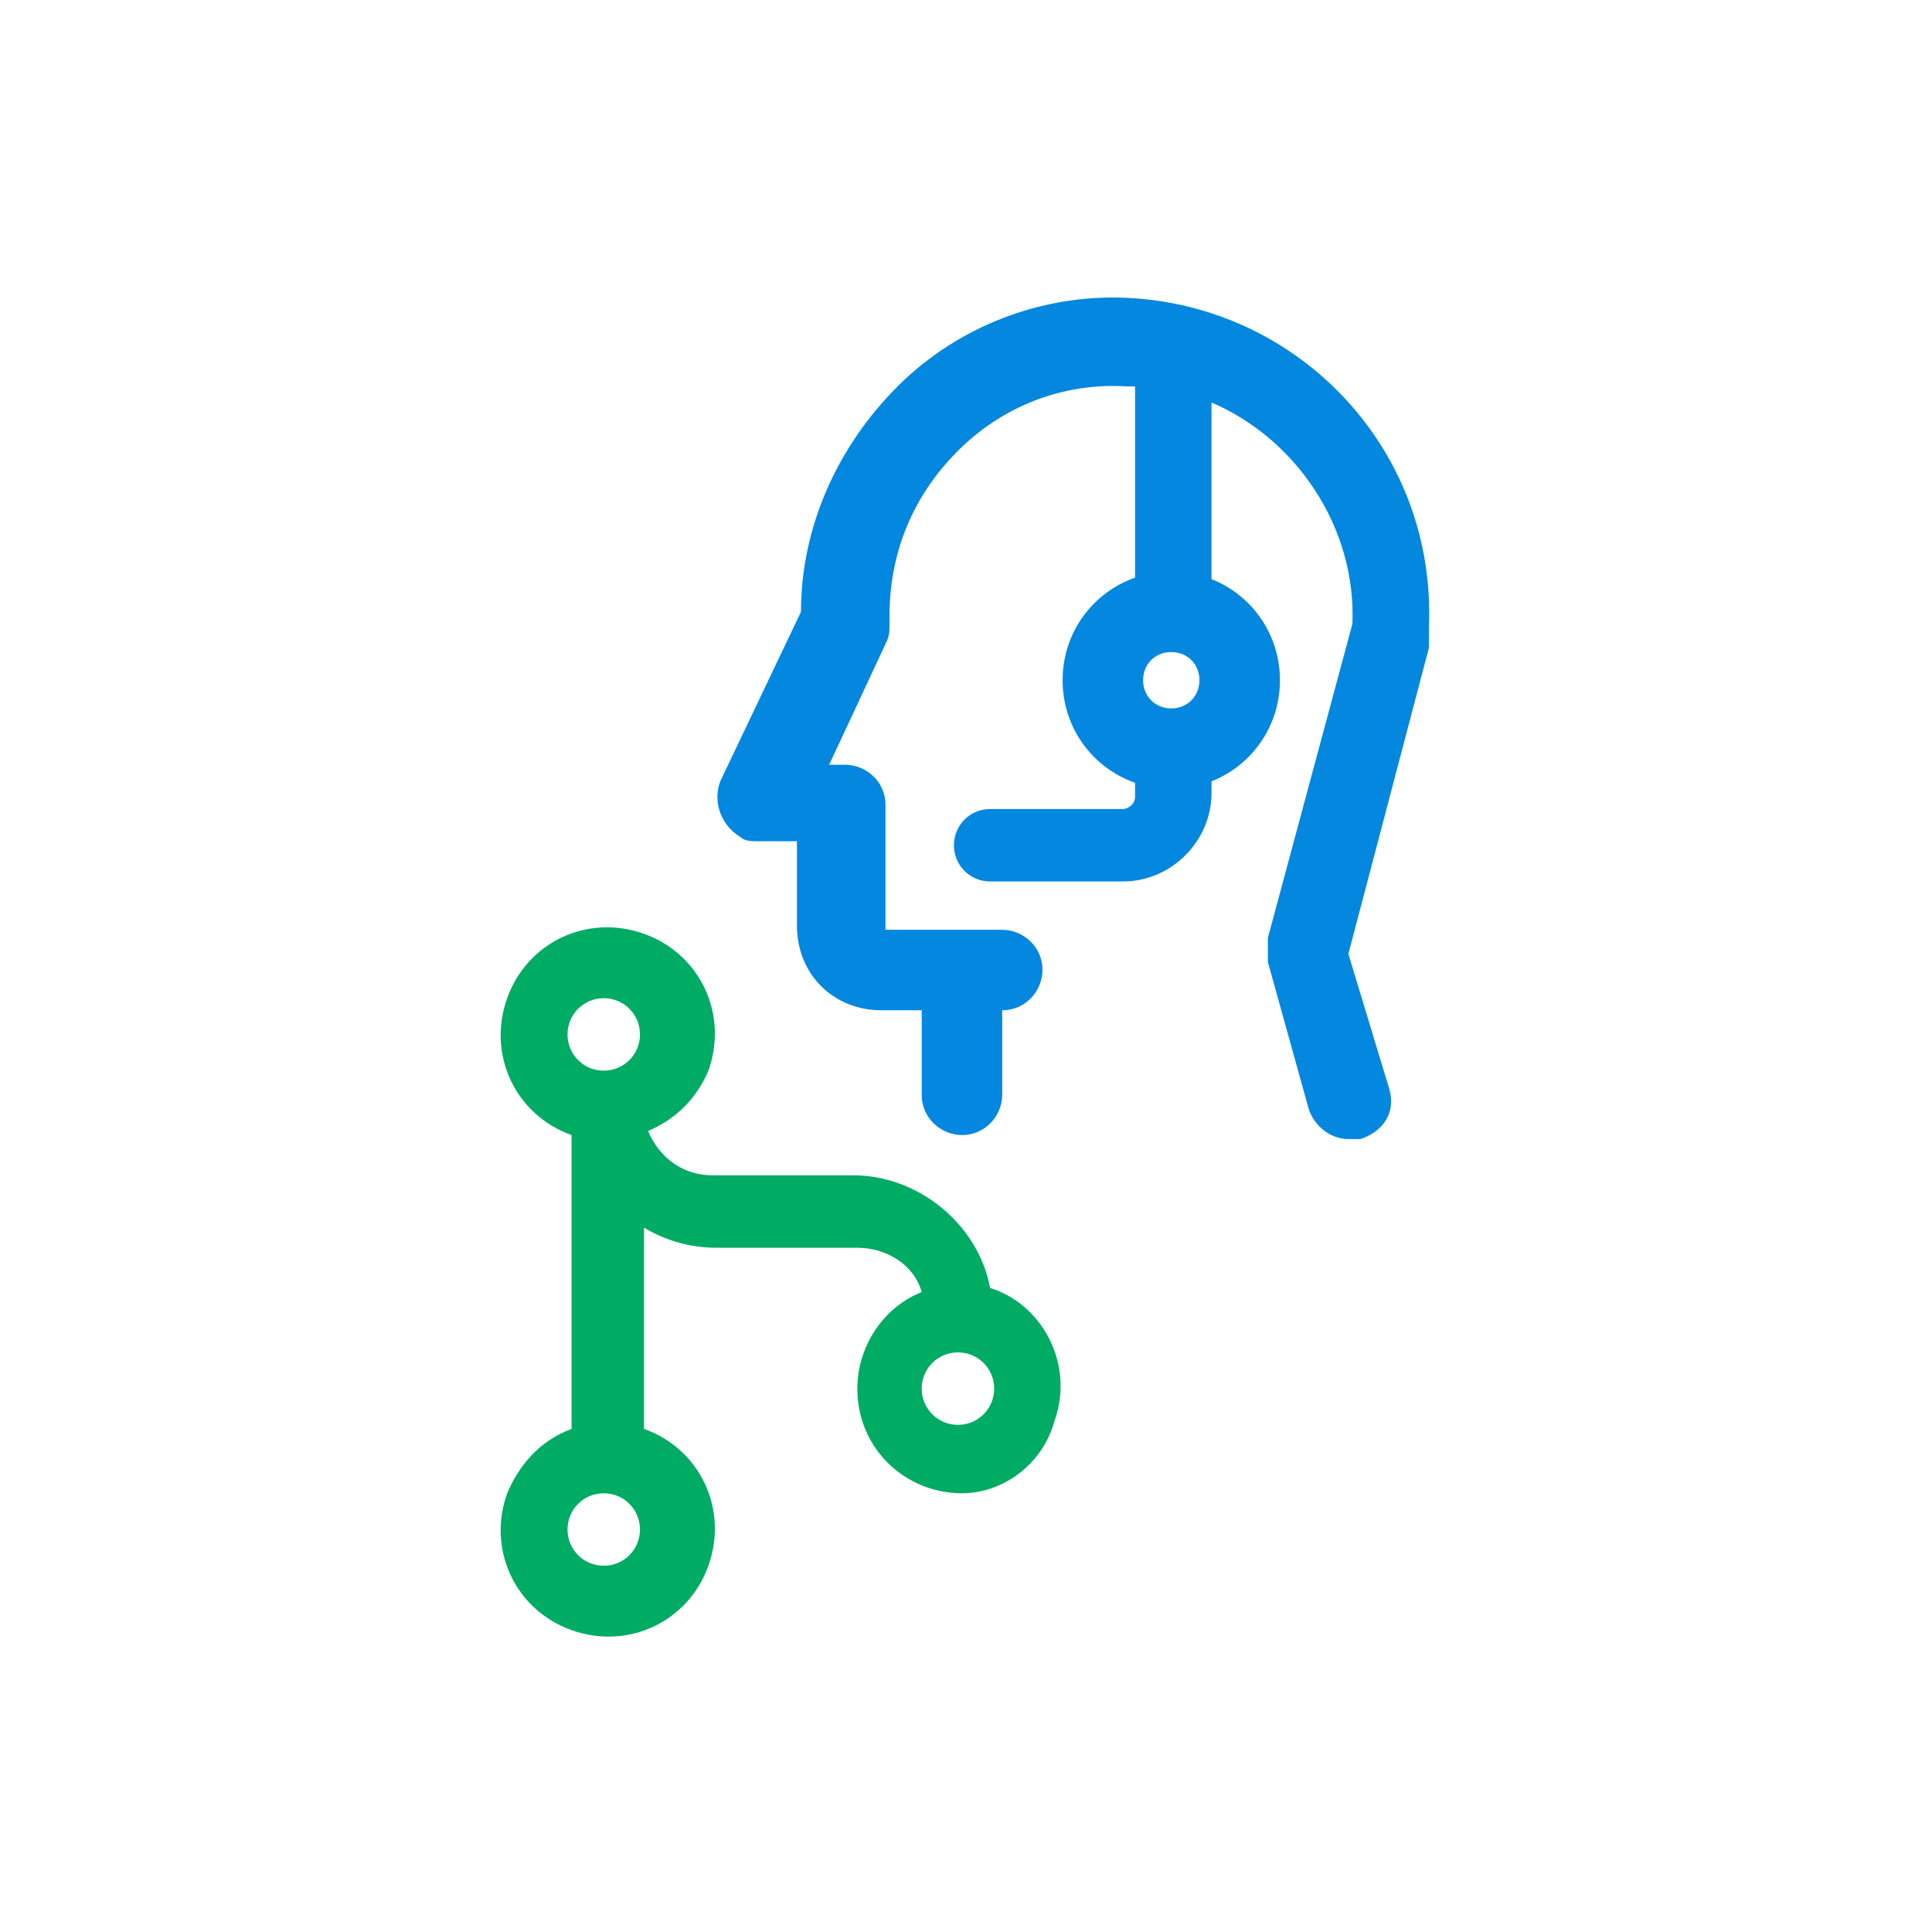
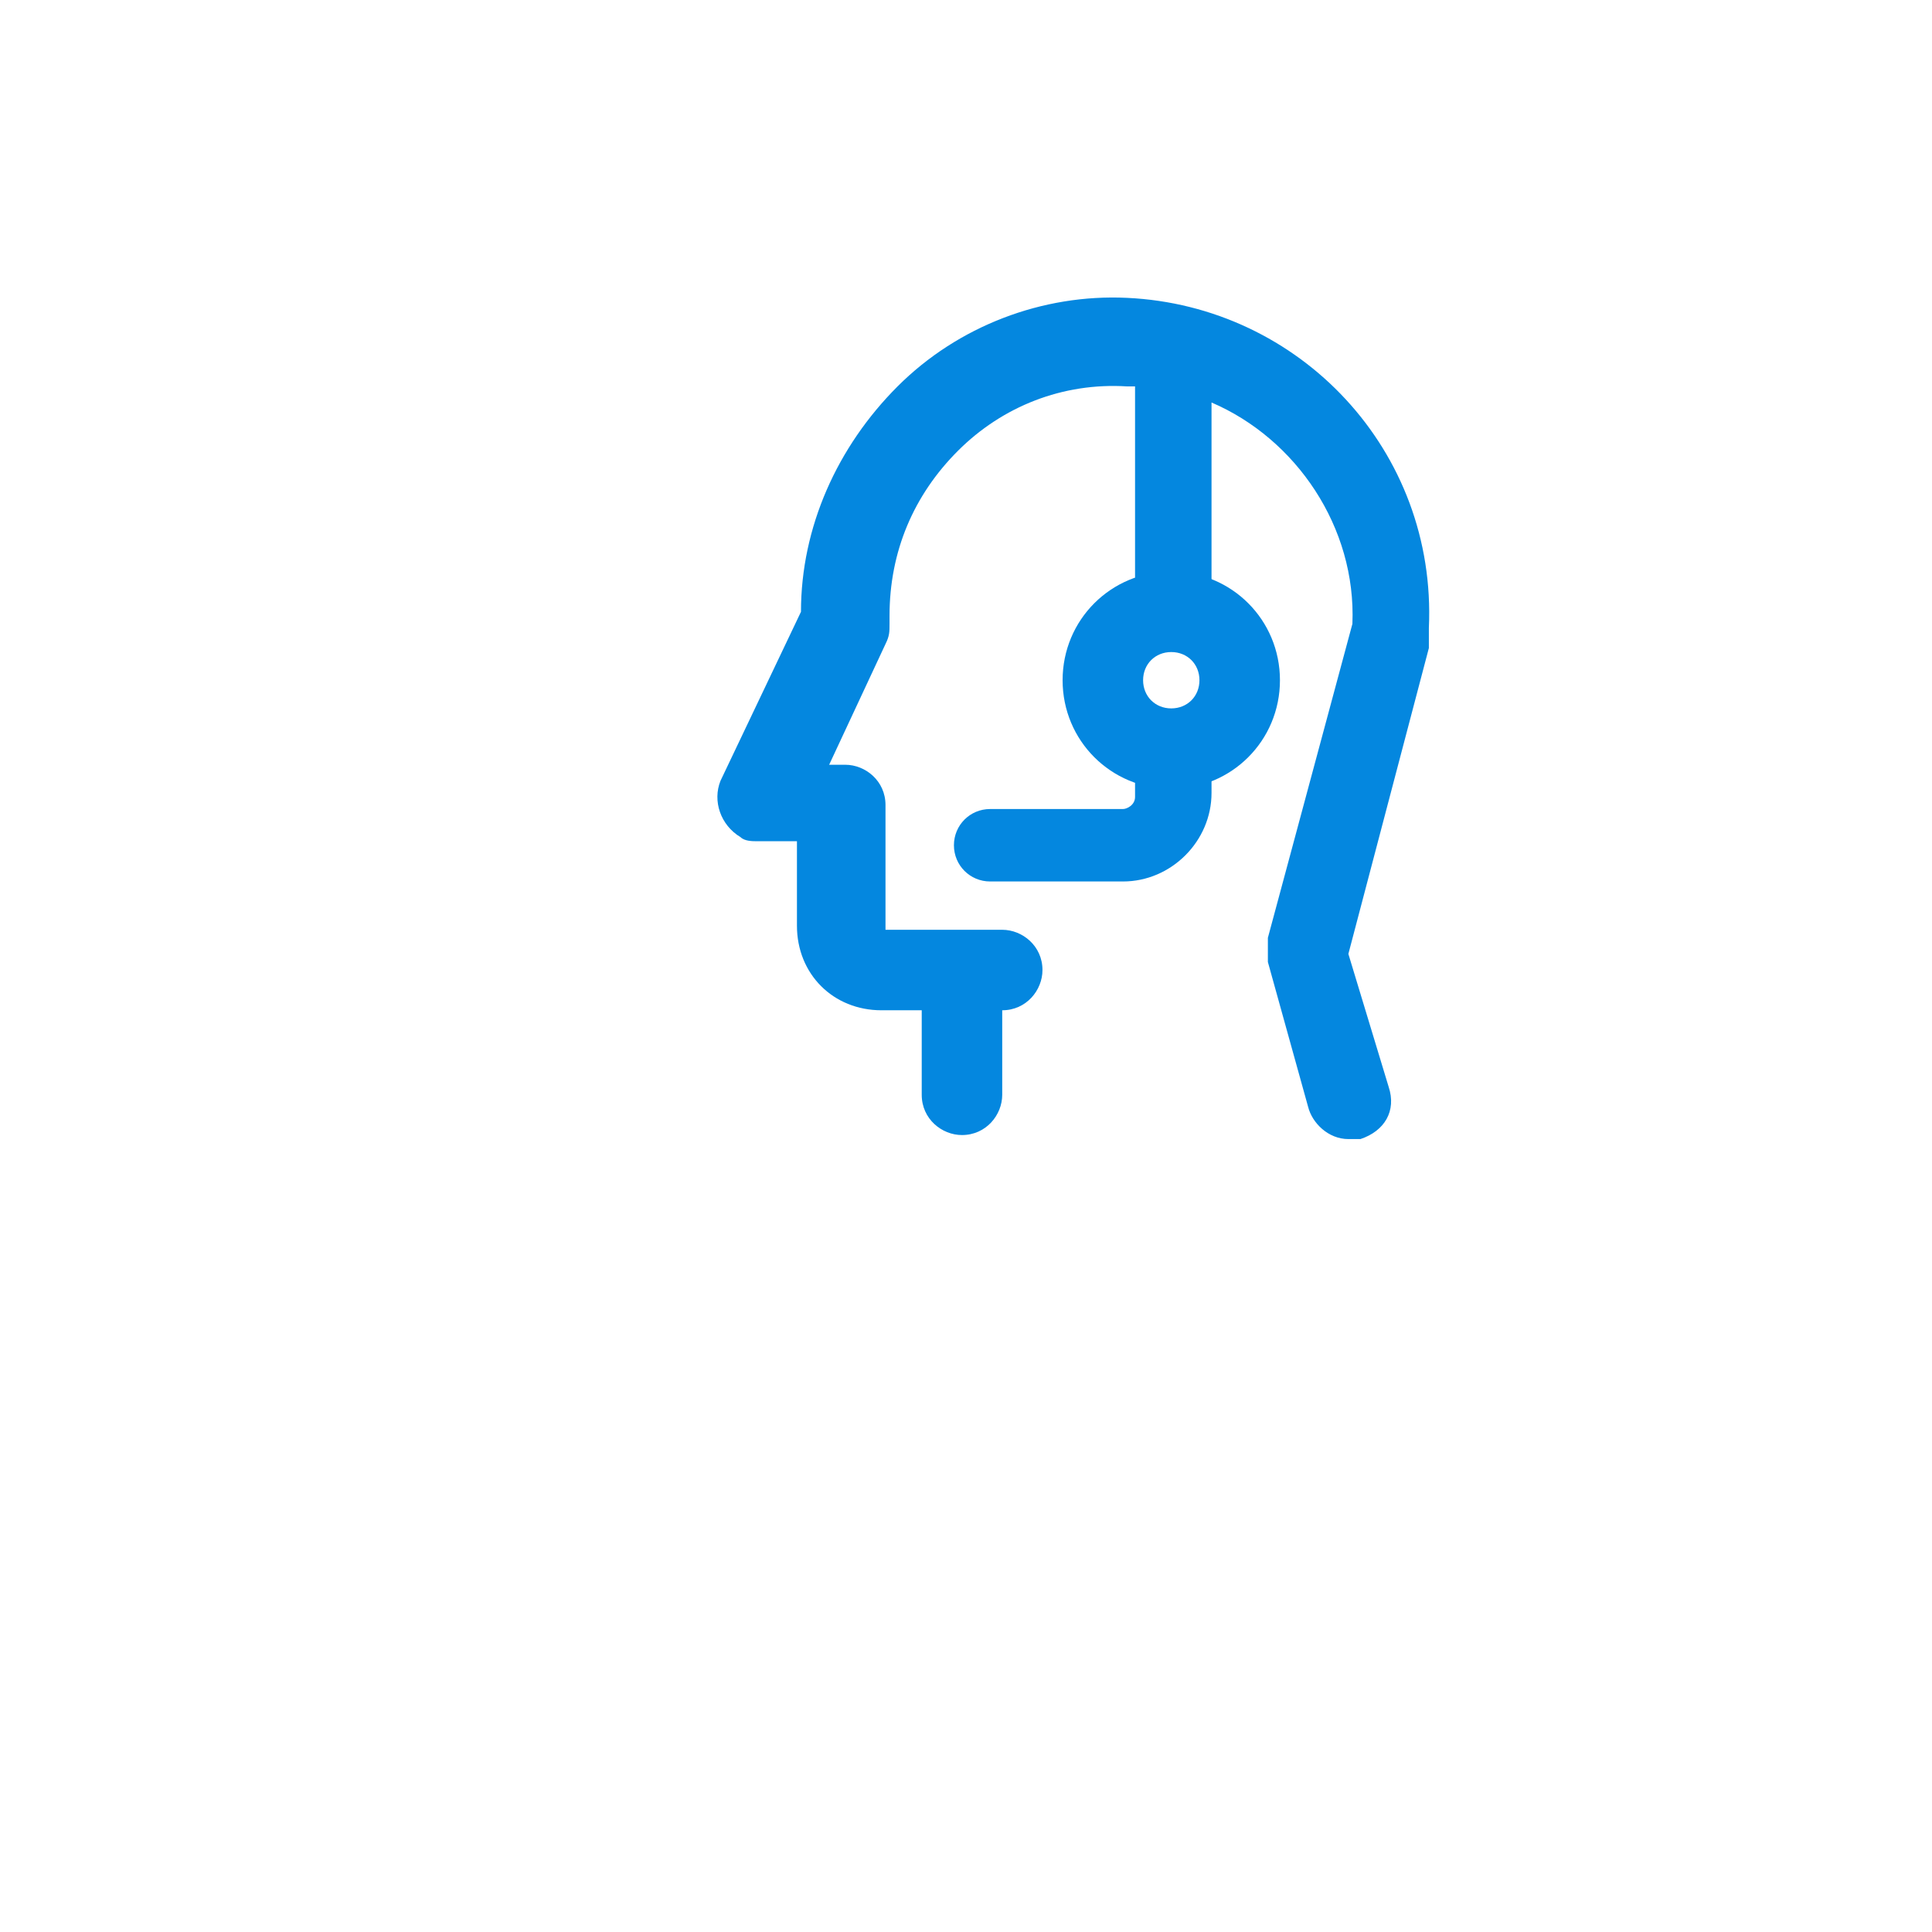
<svg xmlns="http://www.w3.org/2000/svg" version="1.1" id="Layer_1" x="0px" y="0px" viewBox="0 0 48 48" style="enable-background:new 0 0 48 48;" xml:space="preserve">
  <style type="text/css">
	.st0{fill:#00AB64;}
	.st1{fill:#0487DF;}
</style>
  <g>
-     <path class="st0" d="M26.2,35.3c0.5-1.4-0.3-2.9-1.6-3.3c-0.3-1.6-1.8-2.8-3.4-2.8h-3.5c-0.7,0-1.3-0.4-1.6-1.1   c0.7-0.3,1.2-0.8,1.5-1.5c0.5-1.4-0.2-2.9-1.6-3.4s-2.9,0.2-3.4,1.6s0.2,2.9,1.6,3.4v7.3c-0.8,0.3-1.3,0.9-1.6,1.6   c-0.5,1.4,0.2,2.9,1.6,3.4s2.9-0.2,3.4-1.6c0.5-1.4-0.2-2.9-1.6-3.4v-5c0.5,0.3,1.1,0.5,1.8,0.5h3.5c0.7,0,1.4,0.4,1.6,1.1   c-1,0.4-1.6,1.4-1.6,2.4c0,1.5,1.2,2.6,2.6,2.6C24.9,37.1,25.9,36.4,26.2,35.3z M14.1,38c0-0.5,0.4-0.9,0.9-0.9s0.9,0.4,0.9,0.9   s-0.4,0.9-0.9,0.9S14.1,38.5,14.1,38z M15.9,25.7c0,0.5-0.4,0.9-0.9,0.9s-0.9-0.4-0.9-0.9s0.4-0.9,0.9-0.9   C15.5,24.8,15.9,25.2,15.9,25.7z M23.8,33.6c0.5,0,0.9,0.4,0.9,0.9s-0.4,0.9-0.9,0.9s-0.9-0.4-0.9-0.9S23.3,33.6,23.8,33.6   L23.8,33.6z" />
    <path class="st1" d="M28,7.4c-2.1-0.1-4.2,0.7-5.7,2.2s-2.4,3.5-2.4,5.6l0,0l-2,4.2c-0.2,0.5,0,1.1,0.5,1.4   c0.1,0.1,0.3,0.1,0.4,0.1h1V23c0,1.2,0.9,2.1,2.1,2.1h1v2.1c0,0.6,0.5,1,1,1c0.6,0,1-0.5,1-1v-2.1c0.6,0,1-0.5,1-1c0-0.6-0.5-1-1-1   H22V20c0-0.6-0.5-1-1-1l0,0h-0.4l1.4-3c0.1-0.2,0.1-0.3,0.1-0.5v-0.2c0-1.6,0.6-3,1.7-4.1s2.6-1.7,4.2-1.6c0.1,0,0.1,0,0.2,0v5.2   c-0.8,0.4-1.4,1.2-1.4,2.1c0,1,0.6,1.8,1.4,2.1v0.8c0,0.2-0.2,0.3-0.3,0.3h-3.3c-0.5,0-0.9,0.4-0.9,0.9s0.4,0.9,0.9,0.9h3.3   c1.2,0,2.2-1,2.2-2.2V19c0.8-0.4,1.4-1.2,1.4-2.1c0-1-0.6-1.8-1.4-2.1V10c2.1,0.9,3.6,3.1,3.5,5.5l-2.1,7.8c0,0.2,0,0.4,0,0.6   l1,3.6c0.1,0.4,0.5,0.8,1,0.8c0.1,0,0.2,0,0.3,0c0.6-0.2,0.9-0.7,0.7-1.3l-1-3.3l2-7.6c0-0.1,0-0.2,0-0.3v-0.2   C35.7,11.2,32.3,7.6,28,7.4z M29.1,17.9c-0.6,0-1.1-0.5-1.1-1.1s0.5-1.1,1.1-1.1s1.1,0.5,1.1,1.1S29.6,17.9,29.1,17.9z" />
  </g>
  <g>
    <path class="st1" d="M29.1,19.6c-1.5,0-2.7-1.2-2.7-2.7s1.2-2.7,2.7-2.7c1.5,0,2.7,1.2,2.7,2.7S30.6,19.6,29.1,19.6z M29.1,16.2   c-0.4,0-0.7,0.3-0.7,0.7c0,0.4,0.3,0.7,0.7,0.7s0.7-0.3,0.7-0.7C29.8,16.5,29.5,16.2,29.1,16.2z" />
  </g>
</svg>